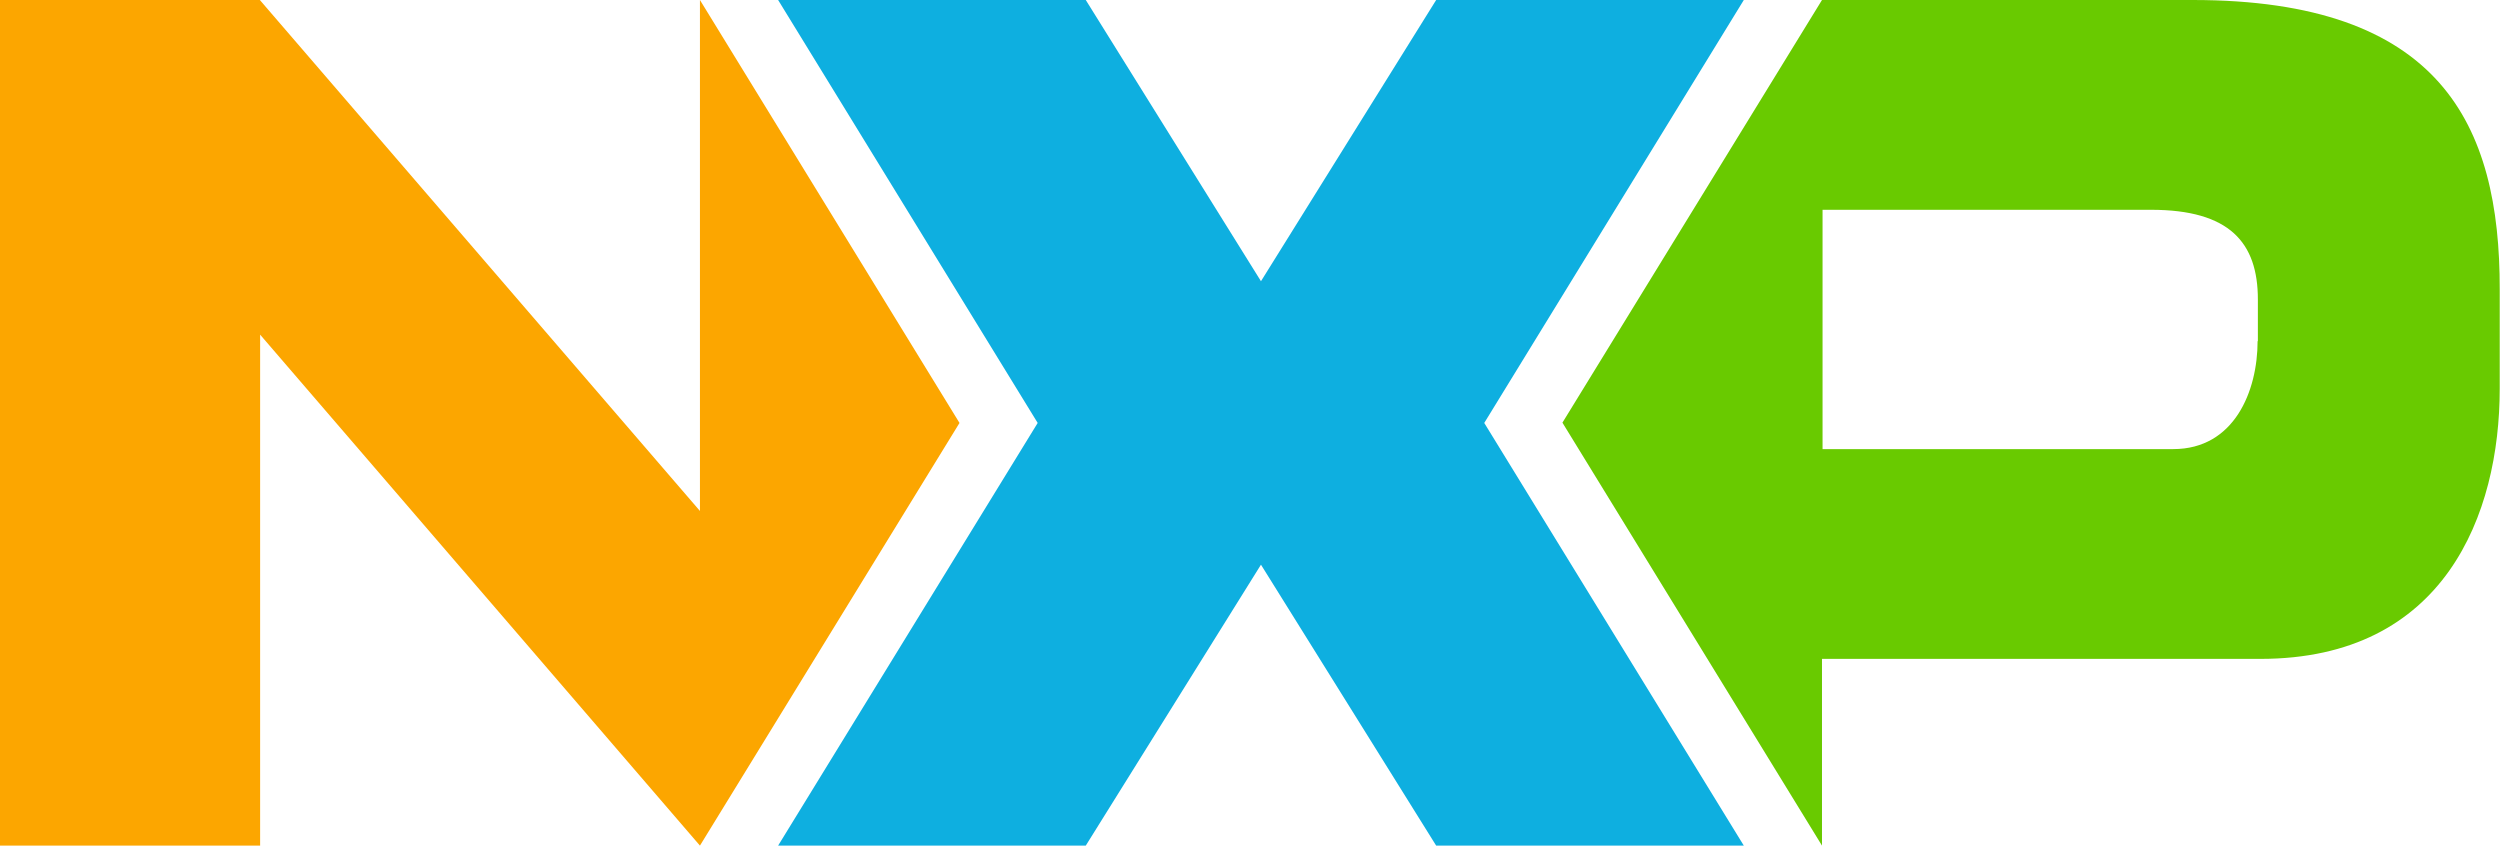
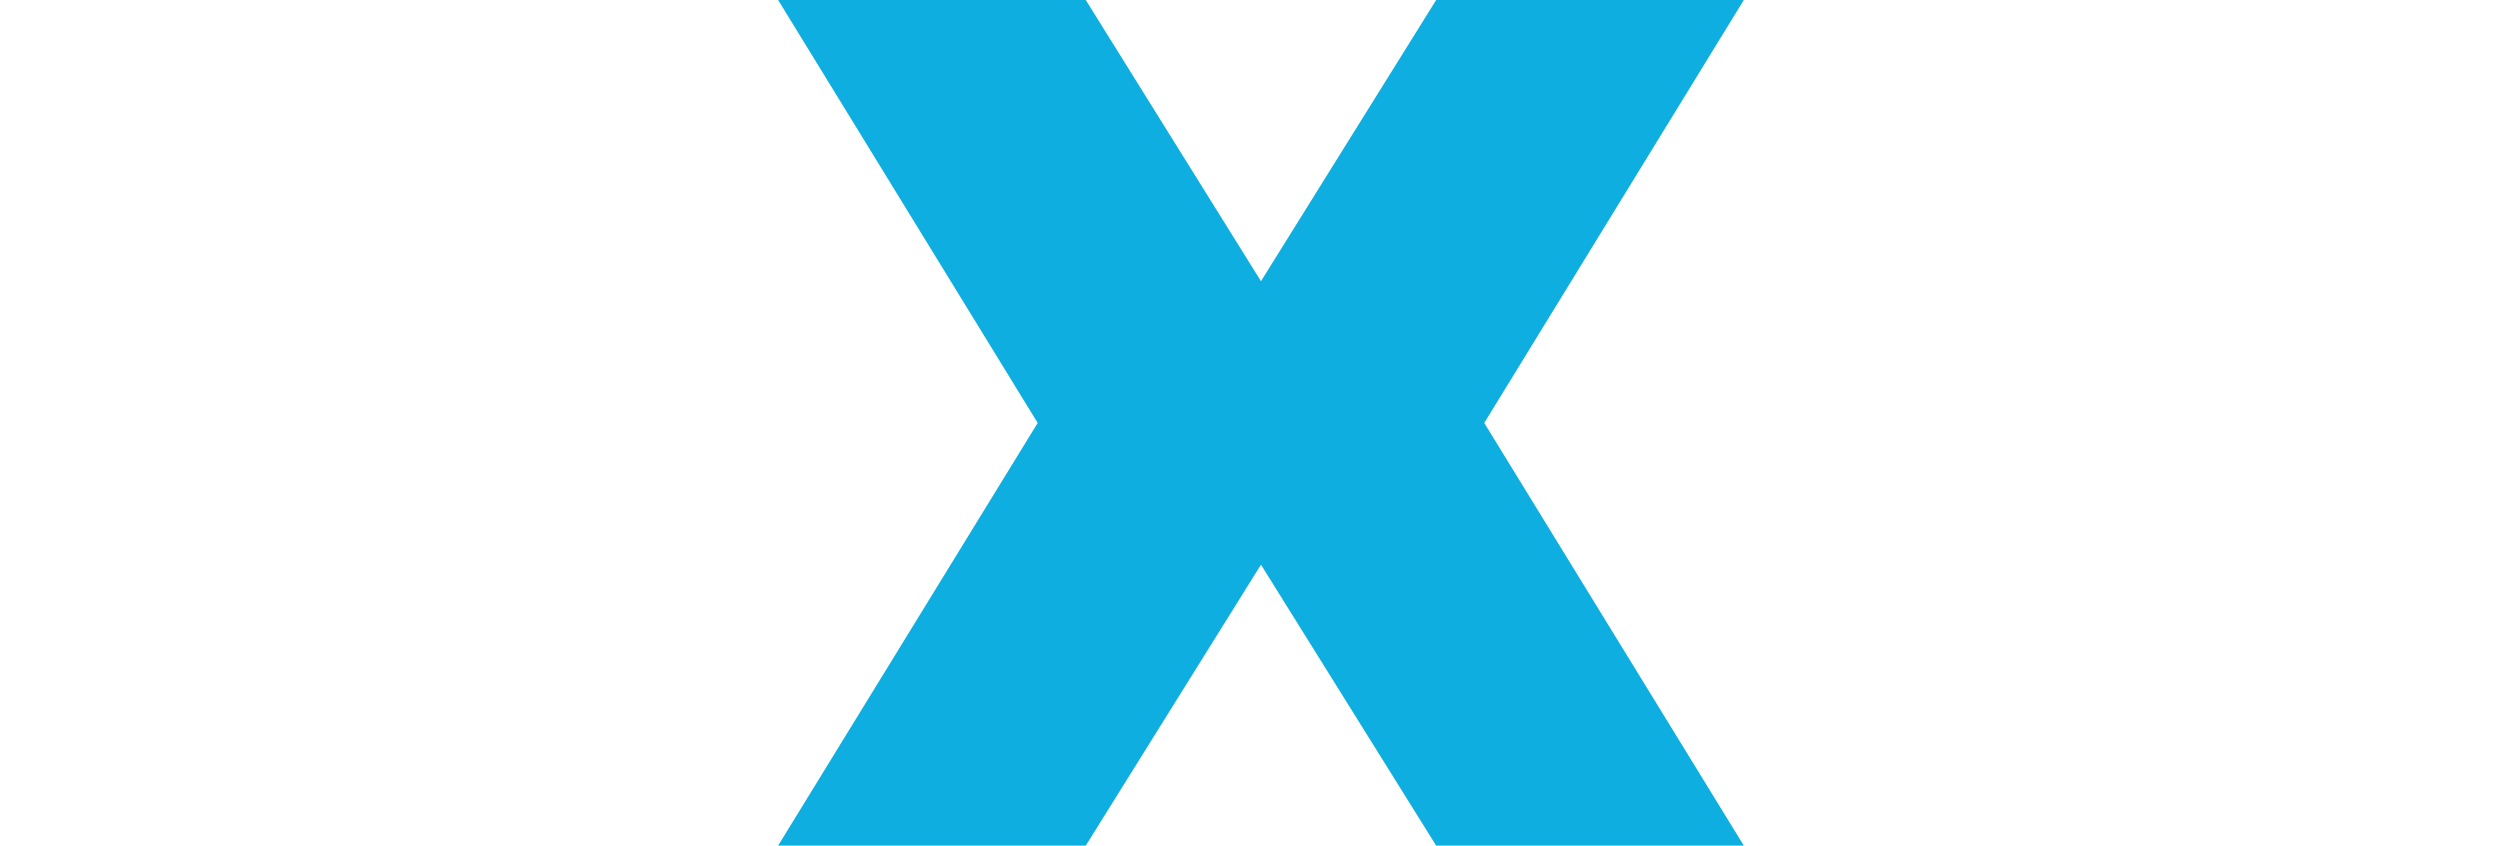
<svg xmlns="http://www.w3.org/2000/svg" id="NXP_Logo_CMYK" viewBox="0 0 889 300.7">
  <defs>
    <style>      .st0 {        fill: #fca600;      }      .st1 {        fill: #0eafe0;      }      .st2 {        fill: #69ca00;      }    </style>
  </defs>
  <g id="Logo">
    <g id="black_logo">
      <g>
-         <polyline class="st0" points="248.9 0 248.9 181.7 92.4 0 0 0 0 300.7 92.5 300.7 92.5 119 248.9 300.7 341.2 150.4 248.9 0" />
-         <path class="st2" d="M779.7,0h-131.8l-92.3,150.3,92.3,150.4h0v-66.4c0,0,155.9,0,155.9,0,65.5,0,85.1-51.4,85.1-96.1v-35.3C889,44,867.7,0,779.7,0M802.8,121.3c0,17.8-8.3,38.4-30,38.4h-124.7v-85.1h116.8c27.9,0,38,11.6,38,31.9v14.8h0Z" />
        <polygon class="st1" points="510.7 0 448.4 100 386.1 0 276.7 0 369 150.4 276.7 300.7 386.1 300.7 448.4 200.8 510.7 300.7 620.1 300.7 527.8 150.4 620.1 0 510.7 0" />
      </g>
    </g>
  </g>
</svg>